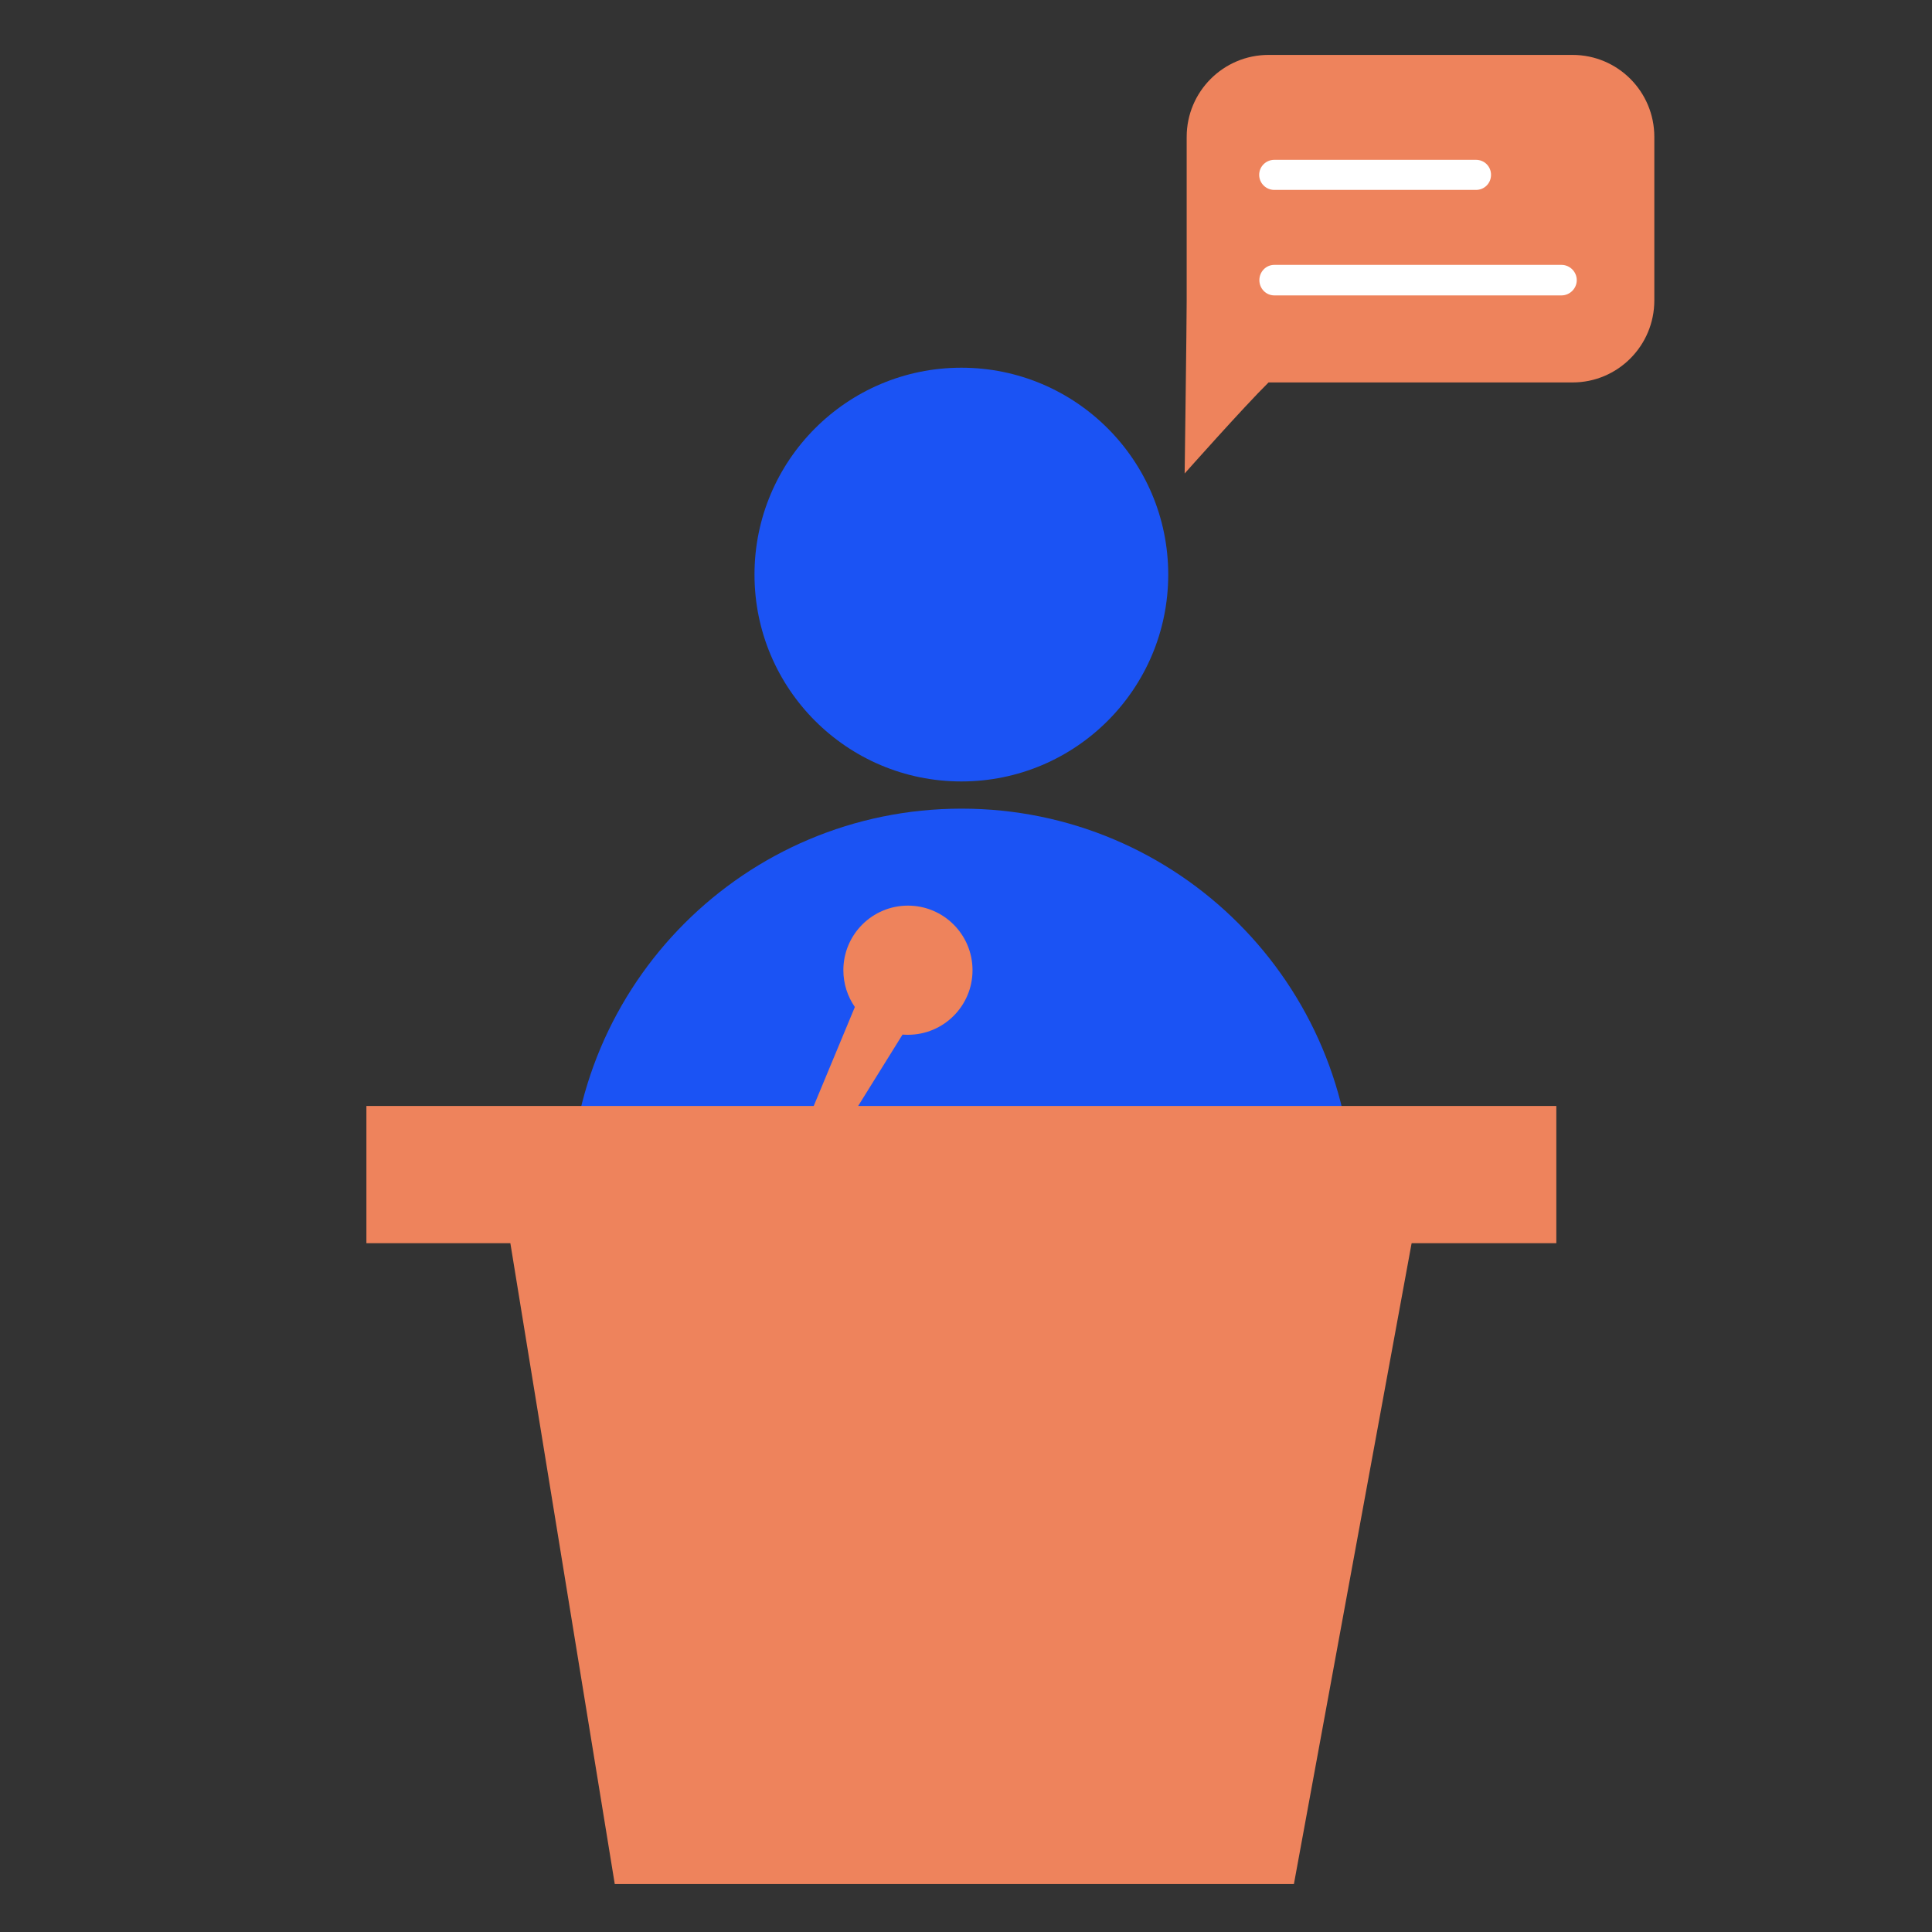
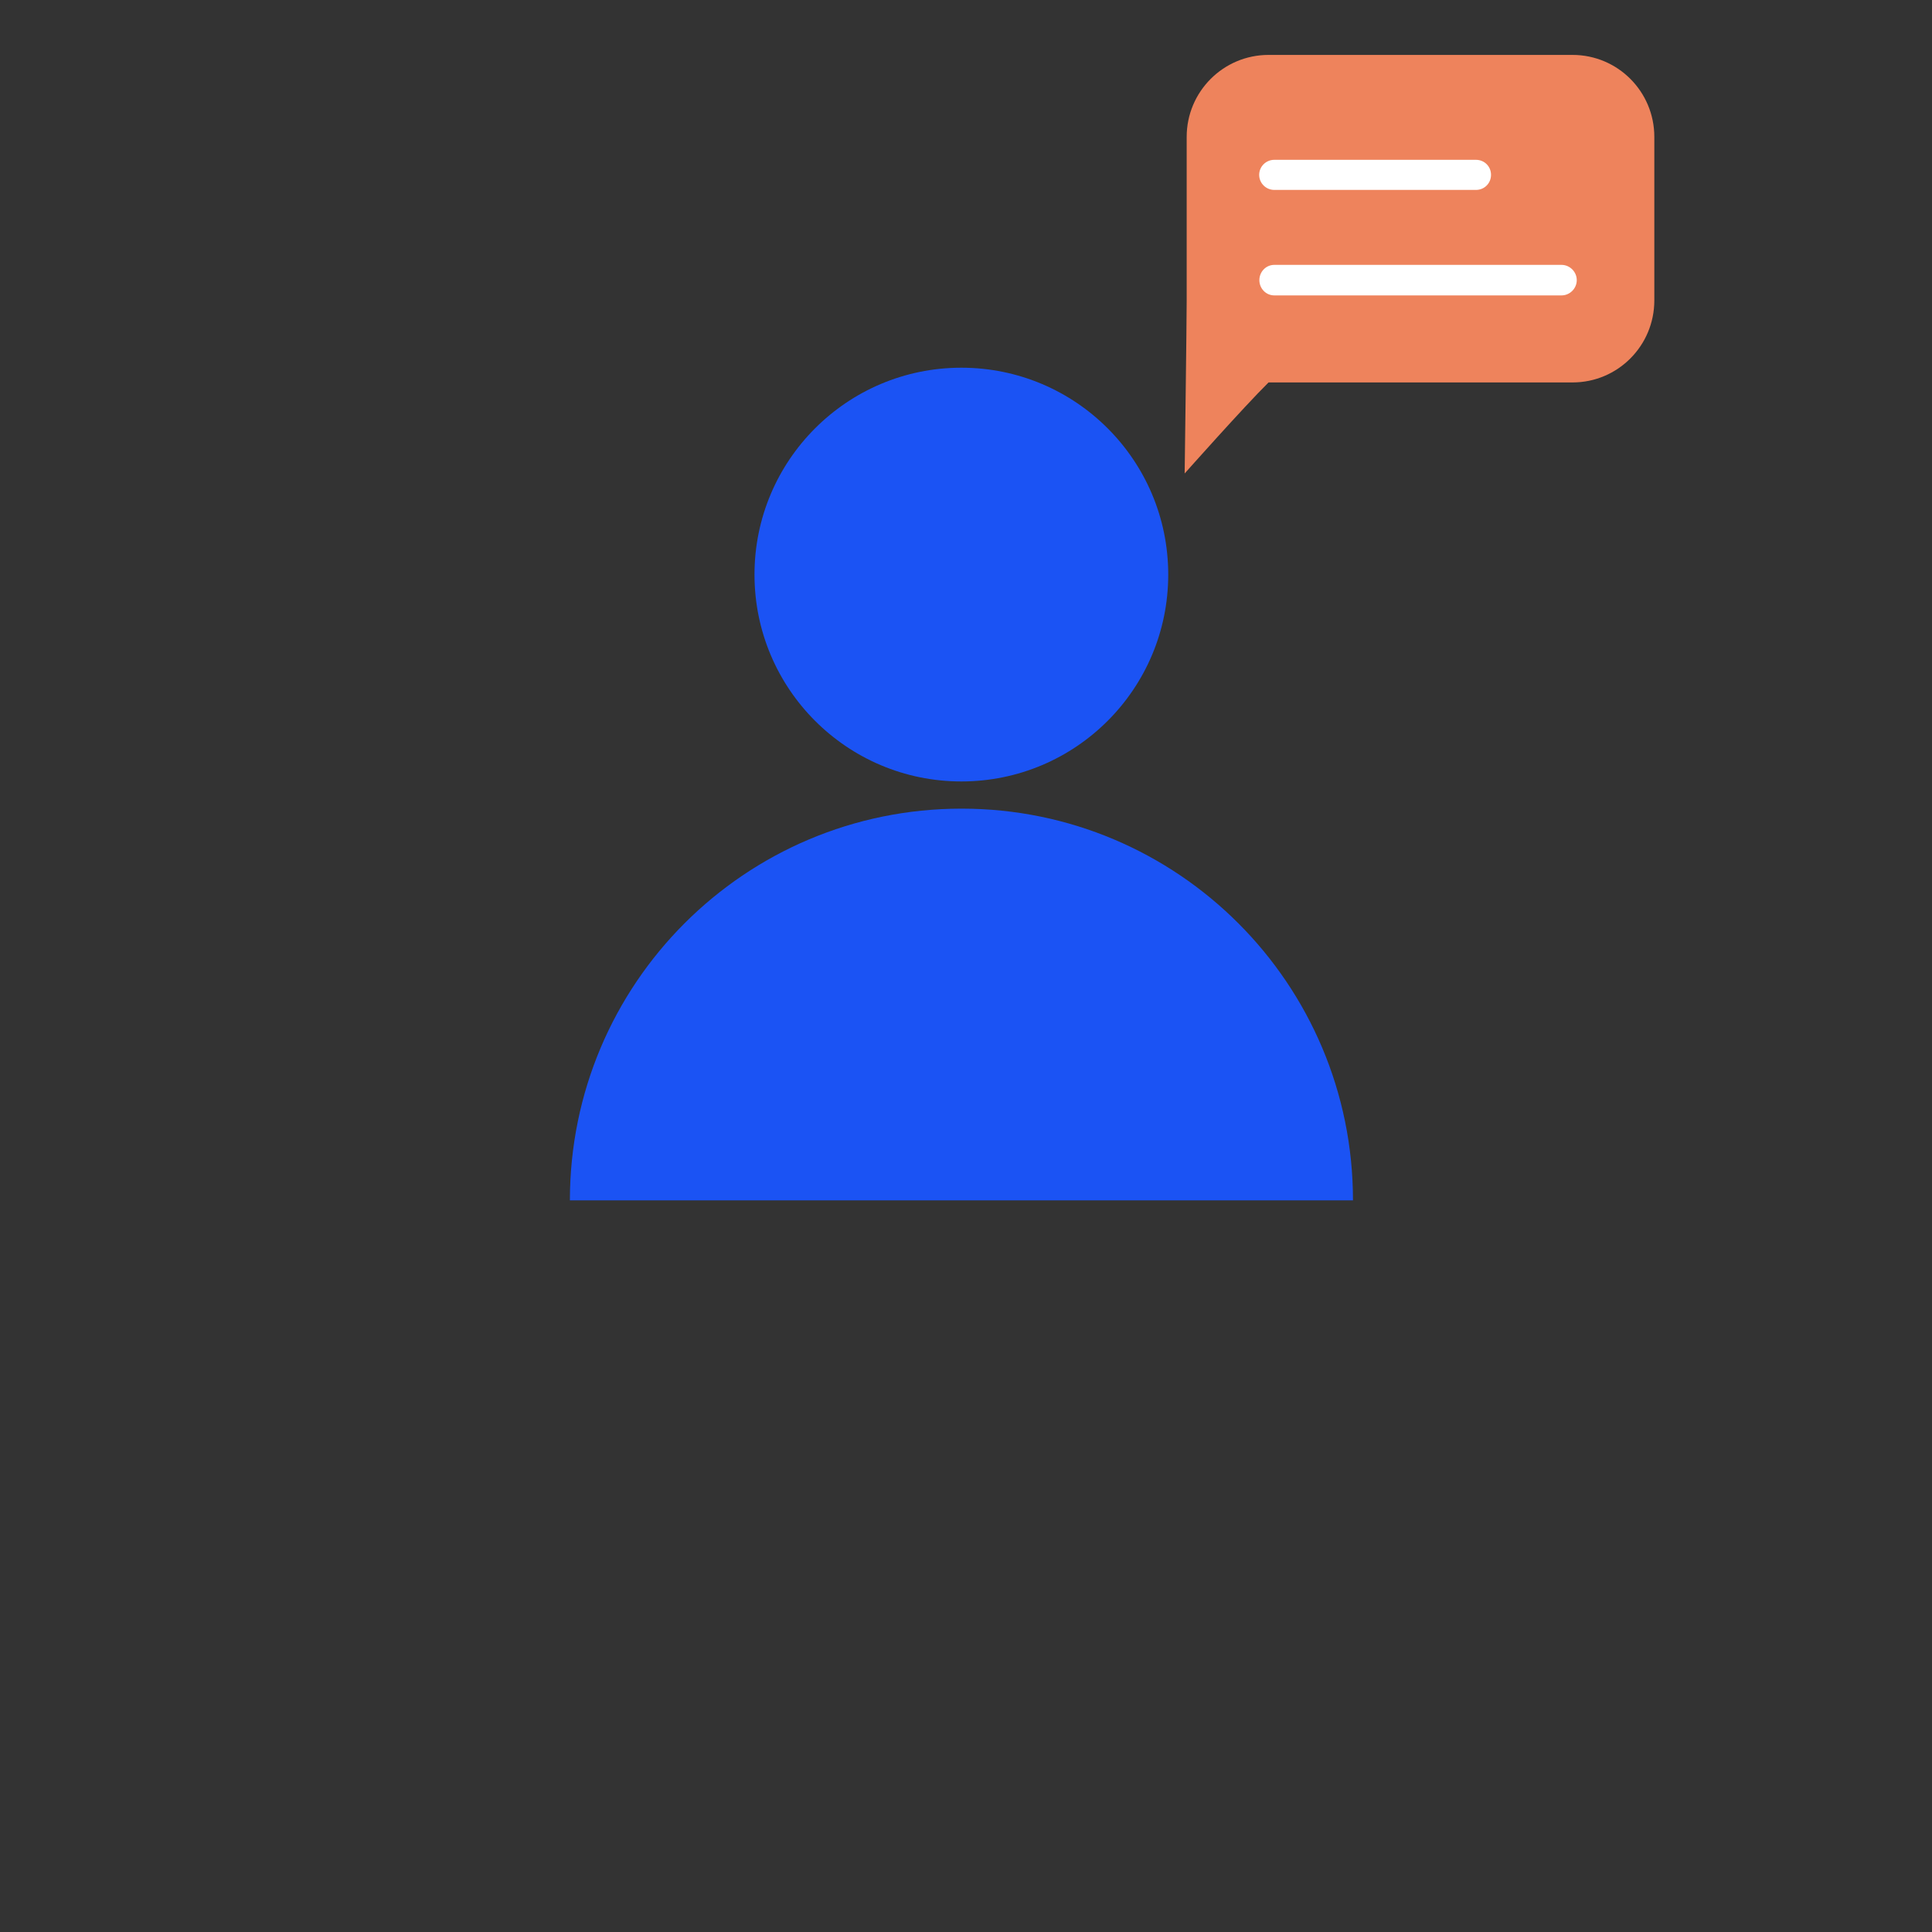
<svg xmlns="http://www.w3.org/2000/svg" width="40" height="40" viewBox="0 0 40 40" fill="none">
  <rect x="0" y="0" width="40" height="40" fill="#333333" stroke="none" />
  <path fill-rule="evenodd" clip-rule="evenodd" d="M28.012 24.852C28.012 20.369 24.384 16.742 19.909 16.742C15.426 16.742 11.799 20.369 11.799 24.852L19.909 24.852H28.012Z" fill="#1B53F4" />
  <path d="M19.904 16.179C22.27 16.179 24.187 14.262 24.187 11.896C24.187 9.531 22.27 7.613 19.904 7.613C17.539 7.613 15.621 9.531 15.621 11.896C15.621 14.262 17.539 16.179 19.904 16.179Z" fill="#1B53F4" />
-   <path fill-rule="evenodd" clip-rule="evenodd" d="M18.798 21.424C19.537 21.424 20.135 20.826 20.135 20.087C20.135 19.349 19.537 18.75 18.798 18.75C18.059 18.75 17.461 19.349 17.461 20.087C17.461 20.37 17.549 20.633 17.699 20.849L16.508 23.713L17.079 24.005L18.686 21.42C18.723 21.423 18.761 21.424 18.798 21.424Z" fill="#EE835C" />
-   <rect x="7.586" y="22.898" width="24.636" height="2.841" fill="#EE835C" />
-   <path d="M10.422 24.852H29.389L26.789 39.007H12.728L10.422 24.852Z" fill="#EE835C" />
  <path fill-rule="evenodd" clip-rule="evenodd" d="M34.251 2.834C34.251 1.897 33.495 1.137 32.558 1.137H26.264C25.328 1.137 24.569 1.897 24.569 2.834V6.22C24.569 6.687 24.527 9.803 24.527 9.803C24.527 9.803 25.745 8.431 26.264 7.918H32.558C33.495 7.918 34.251 7.157 34.251 6.22V2.834Z" fill="#EE835C" />
  <path fill-rule="evenodd" clip-rule="evenodd" d="M26.382 3.932H30.559C30.733 3.932 30.87 3.794 30.87 3.62C30.87 3.446 30.733 3.309 30.559 3.309H26.382C26.213 3.309 26.07 3.446 26.07 3.62C26.07 3.794 26.213 3.932 26.382 3.932Z" fill="white" />
  <path fill-rule="evenodd" clip-rule="evenodd" d="M26.383 6.116H32.329C32.502 6.116 32.645 5.973 32.645 5.8C32.645 5.627 32.502 5.484 32.329 5.484H26.383C26.21 5.484 26.074 5.627 26.074 5.8C26.074 5.973 26.21 6.116 26.383 6.116Z" fill="white" />
</svg>